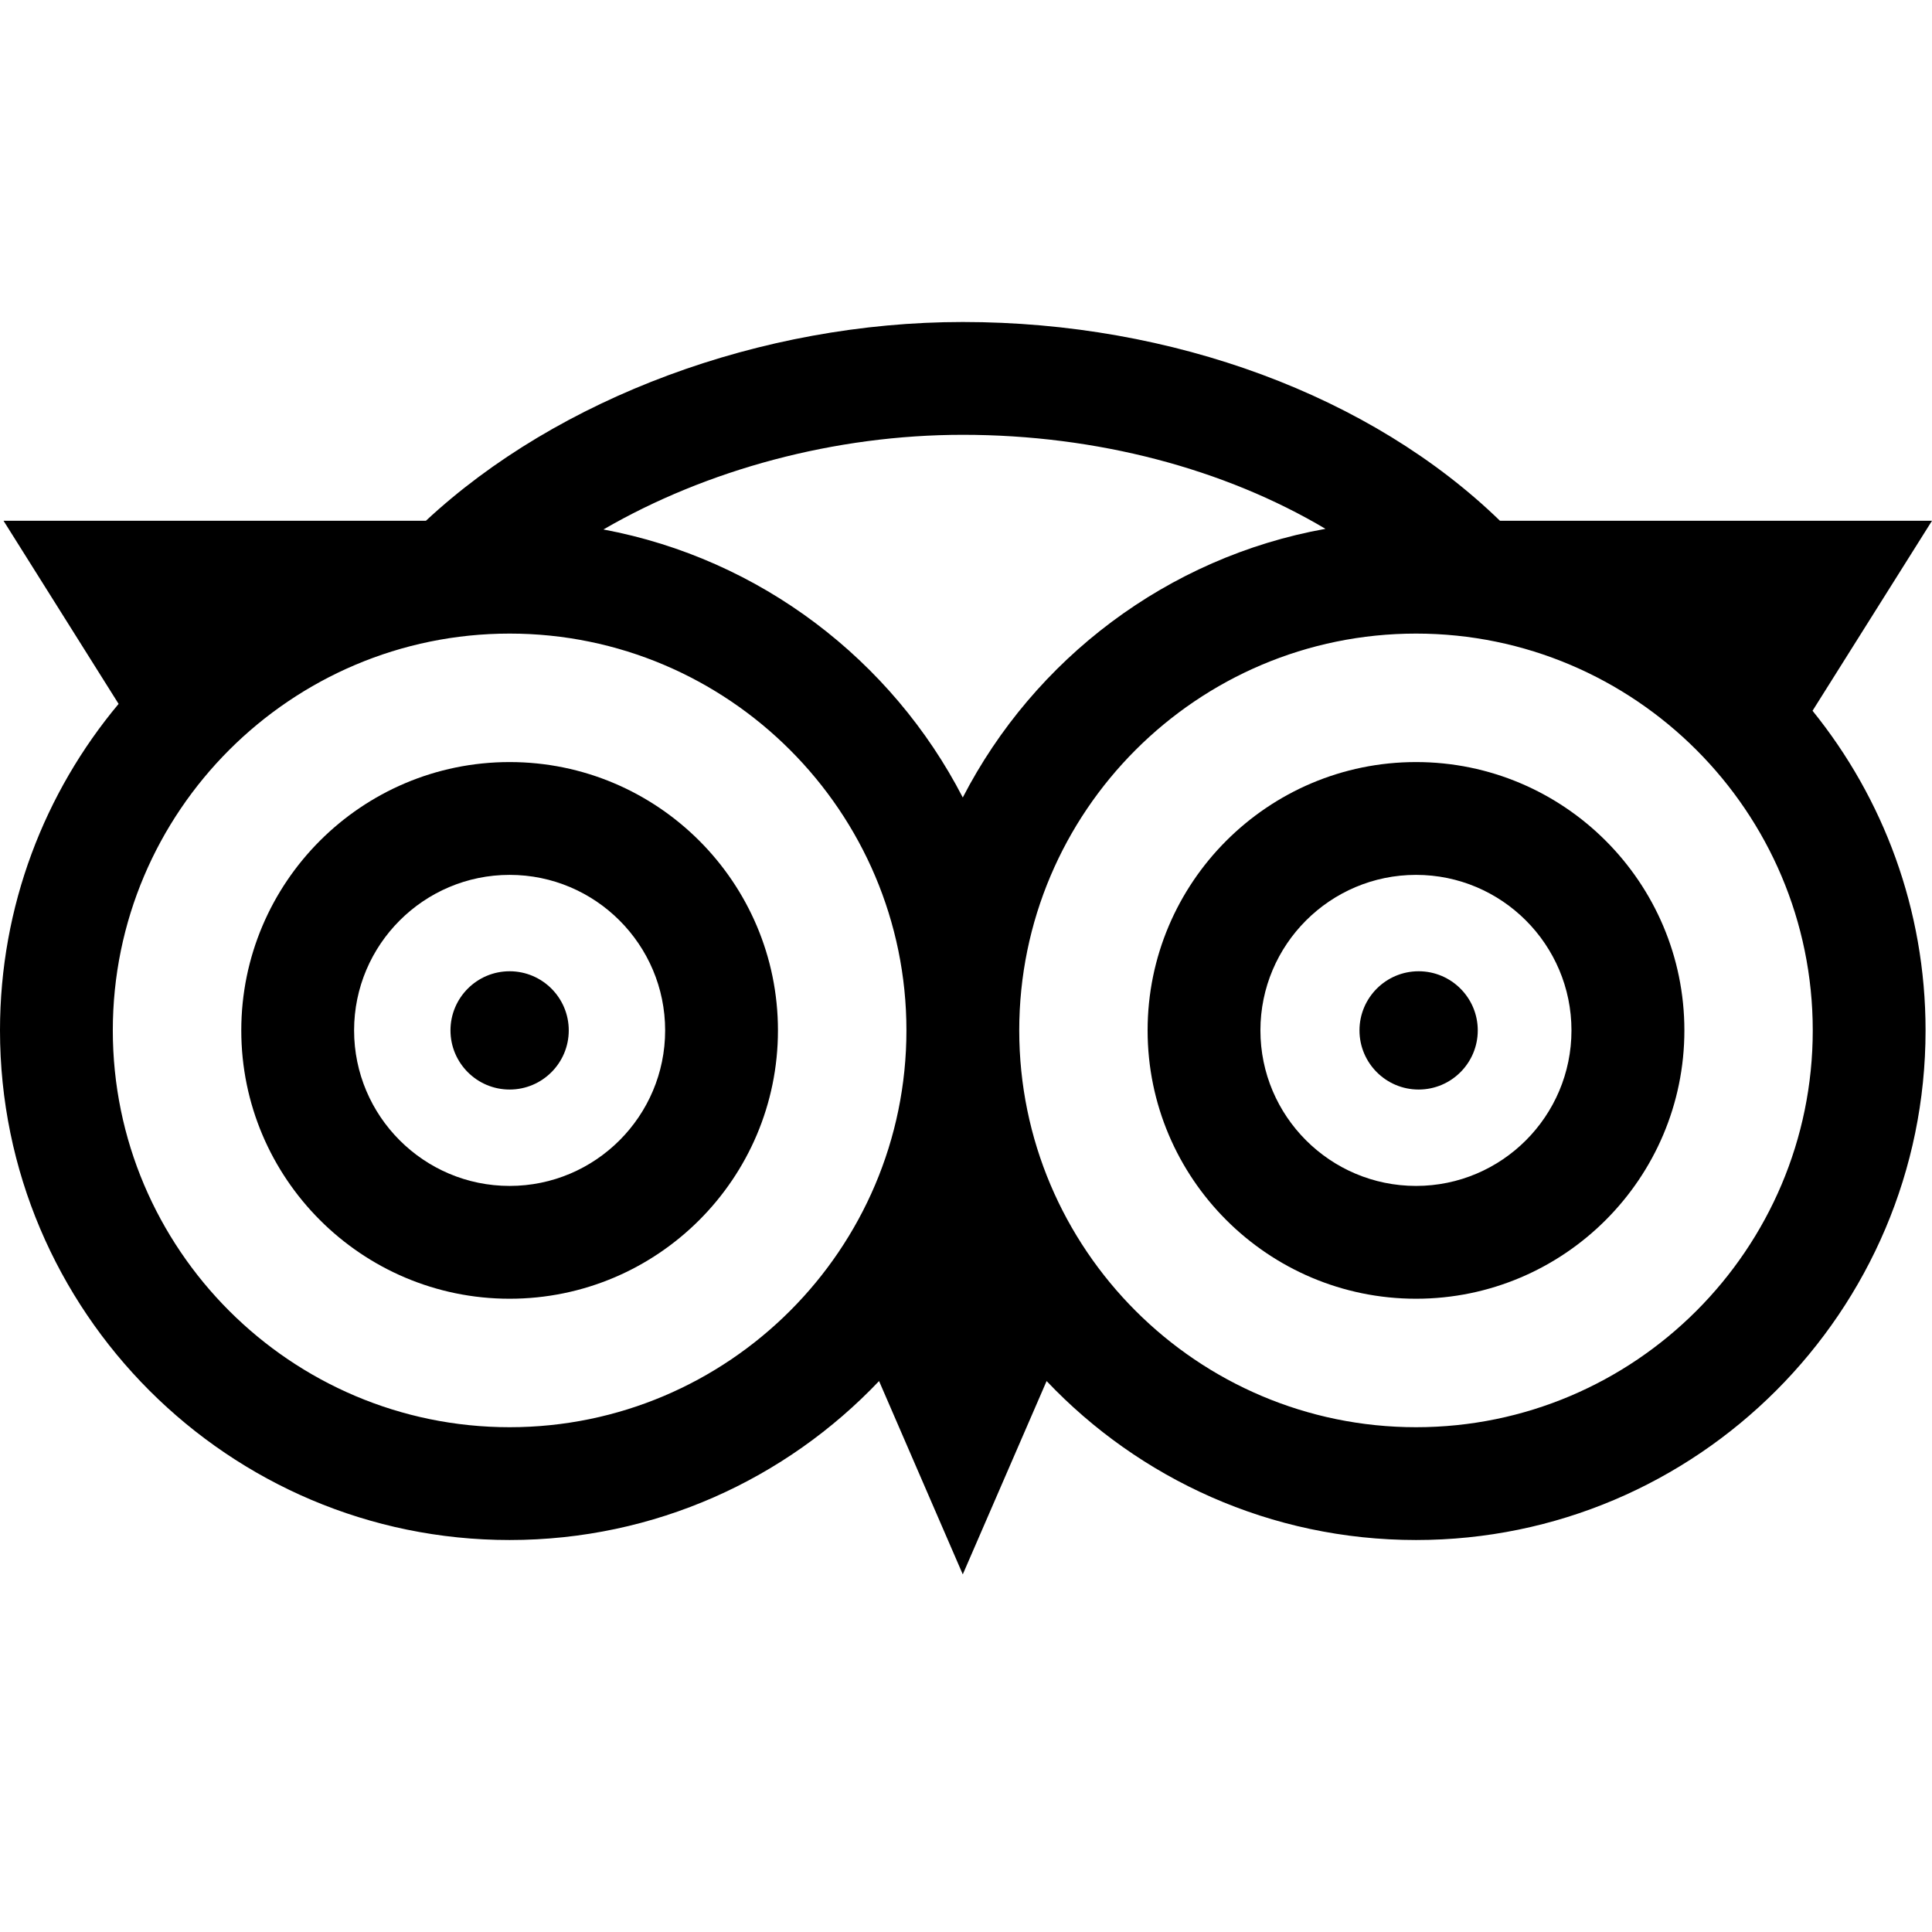
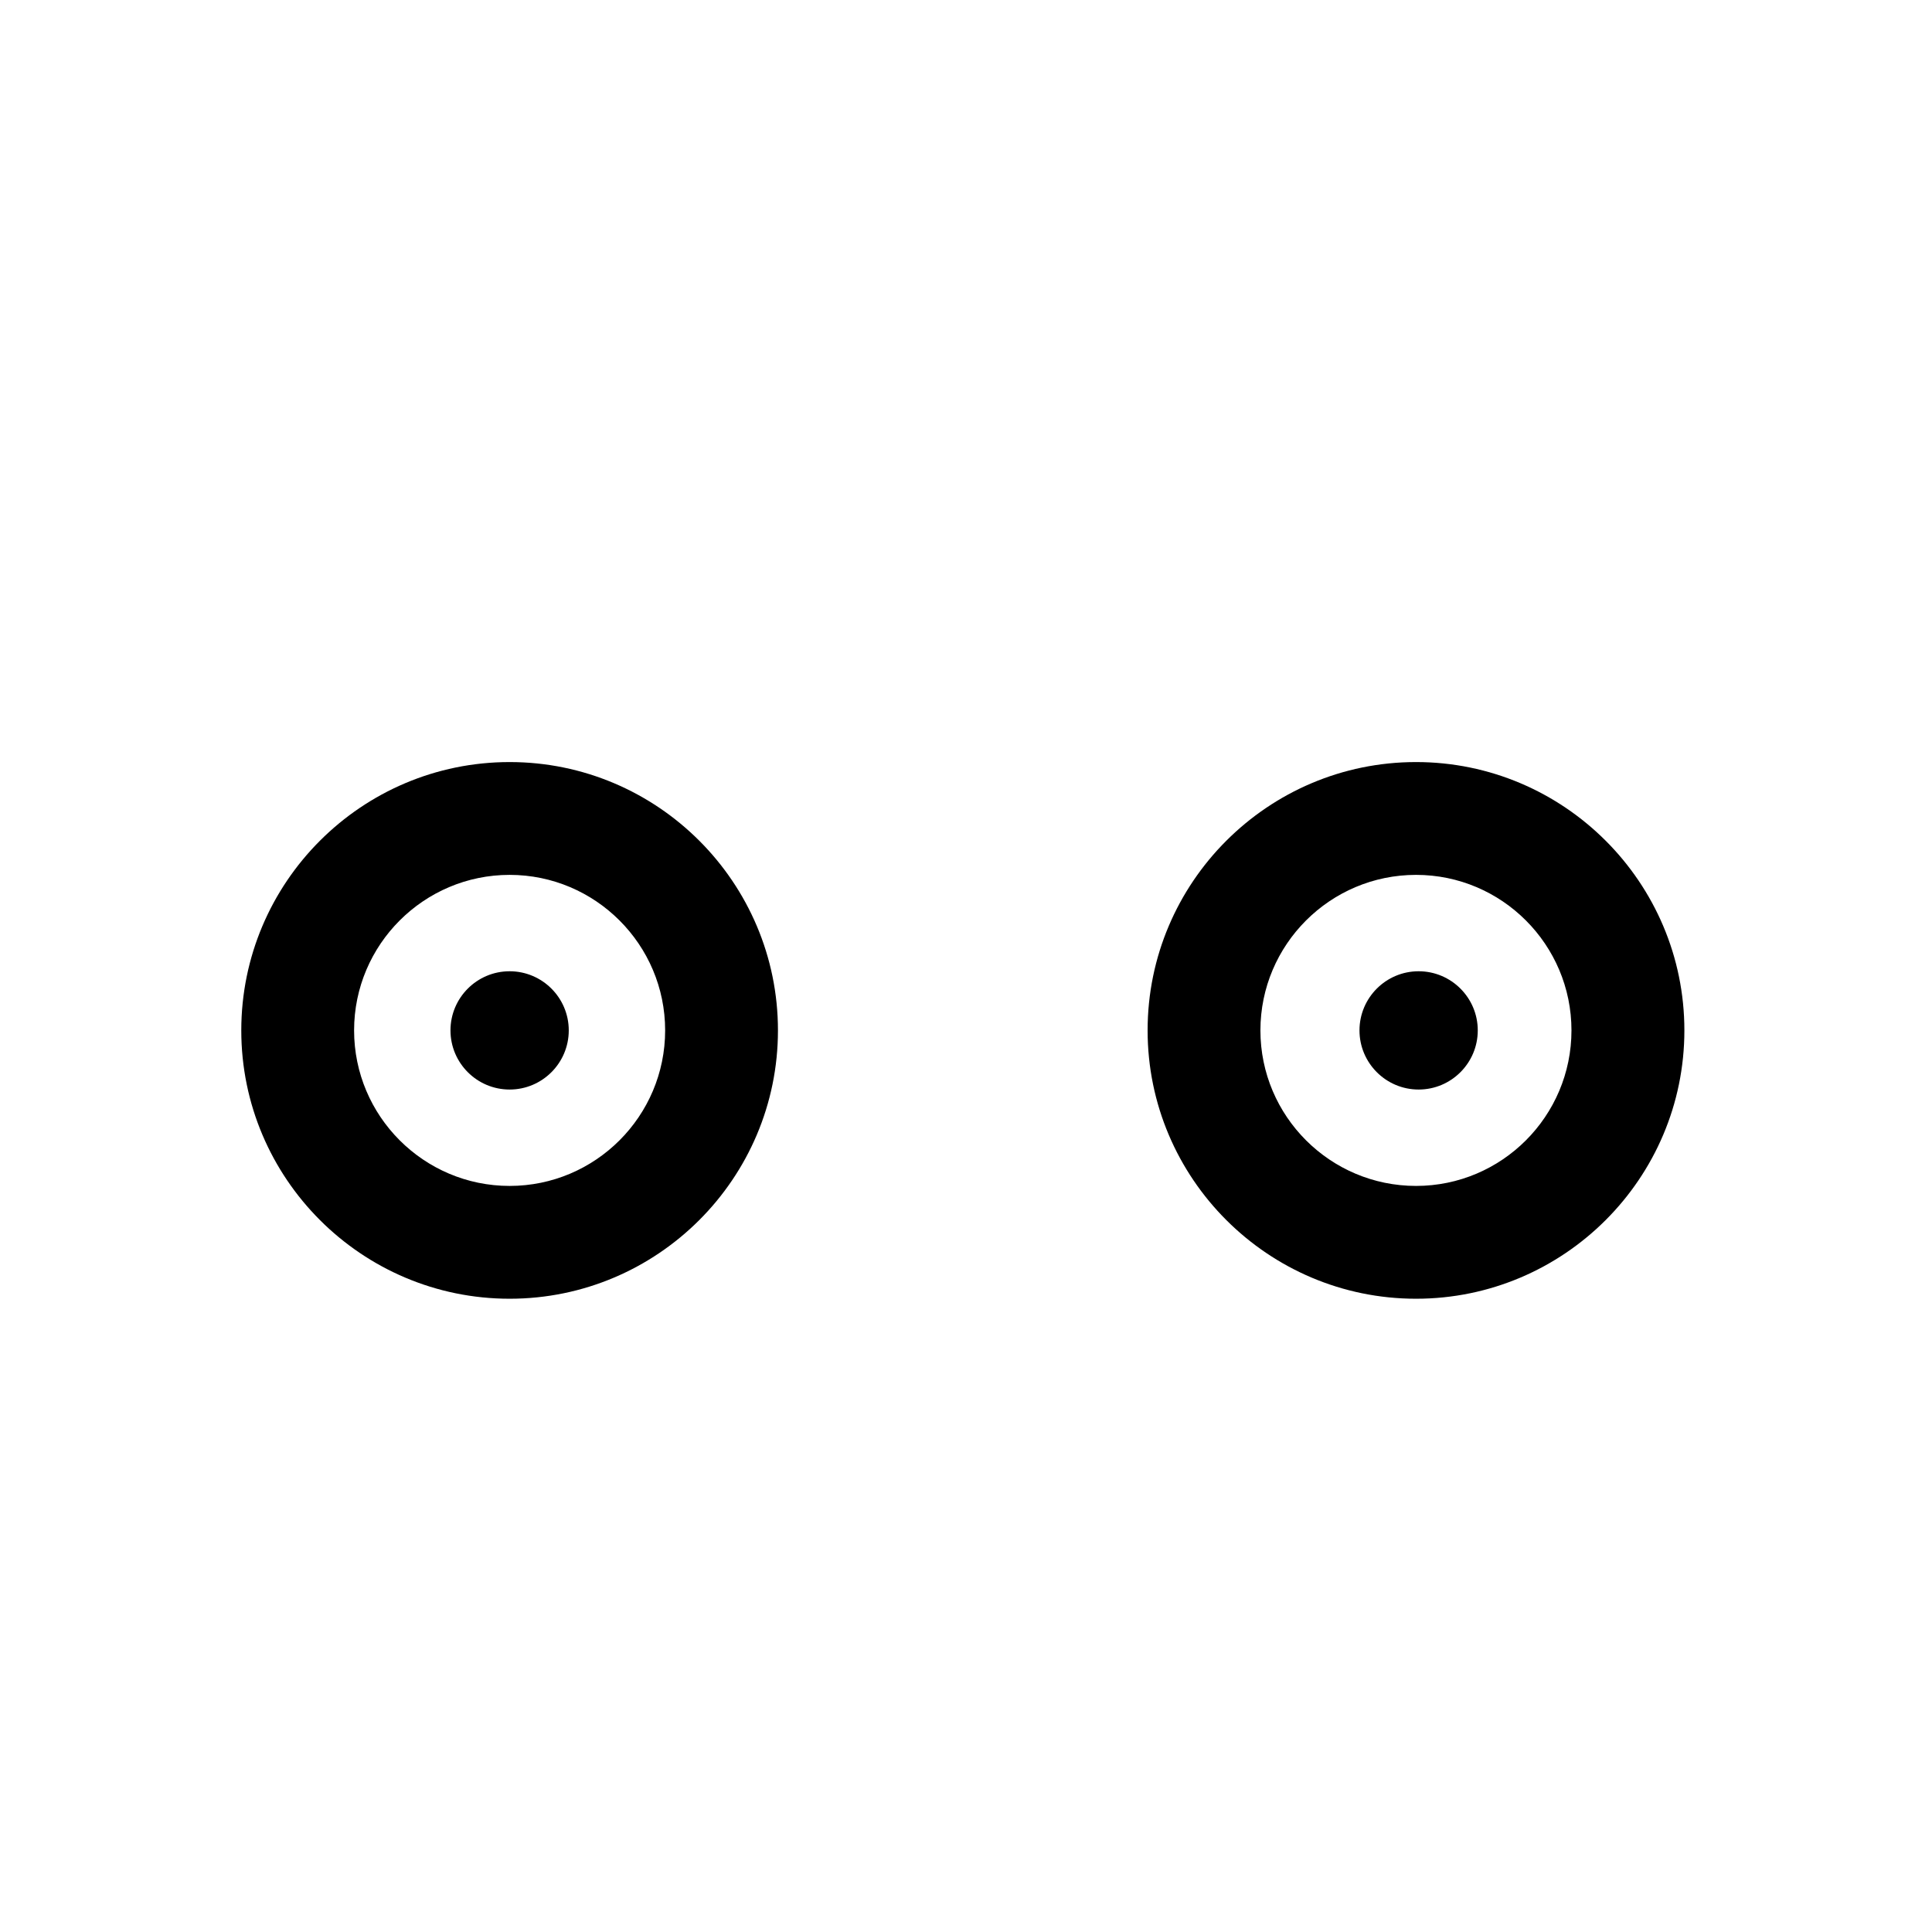
<svg xmlns="http://www.w3.org/2000/svg" width="18px" height="18px" viewBox="0 0 18 18" version="1.1">
  <title>Icon/tripadvisor</title>
  <g id="Icon/tripadvisor" stroke="none" stroke-width="1" fill="none" fill-rule="evenodd">
    <g id="tripadvisor" transform="translate(0, 3)" fill="#000000" fill-rule="nonzero">
      <path d="M4.748,4.1 C3.369,4.1 2.248,5.221 2.248,6.6 C2.248,7.979 3.369,9.1 4.748,9.1 C6.127,9.1 7.248,7.979 7.248,6.6 C7.248,5.221 6.127,4.1 4.748,4.1 L4.748,4.1 Z M4.748,8.049 C3.949,8.049 3.299,7.399 3.299,6.6 C3.299,5.801 3.949,5.151 4.748,5.151 C5.547,5.151 6.197,5.801 6.197,6.6 C6.197,7.399 5.547,8.049 4.748,8.049 Z" id="Shape" />
      <path d="M13.193,4.1 C11.814,4.1 10.692,5.221 10.692,6.6 C10.692,7.979 11.814,9.1 13.193,9.1 C14.571,9.1 15.693,7.979 15.693,6.6 C15.693,5.221 14.571,4.1 13.193,4.1 L13.193,4.1 Z M13.193,8.049 C12.393,8.049 11.743,7.399 11.743,6.6 C11.743,5.801 12.393,5.151 13.193,5.151 C13.992,5.151 14.641,5.801 14.641,6.6 C14.641,7.399 13.992,8.049 13.193,8.049 L13.193,8.049 Z" id="Shape" />
-       <path d="M18,1.852 L13.975,1.852 C12.777,0.689 10.927,0 8.97,0 C7.093,0 5.2,0.705 3.968,1.852 L0.033,1.852 L1.105,3.558 C0.416,4.382 0,5.443 0,6.6 C0,9.218 2.13,11.348 4.748,11.348 C6.101,11.348 7.324,10.779 8.19,9.867 L8.97,11.668 L9.751,9.867 C10.616,10.779 11.839,11.348 13.193,11.348 C15.81,11.348 17.94,9.218 17.94,6.6 C17.94,5.473 17.546,4.437 16.887,3.622 L18,1.852 Z M12.349,1.927 C10.876,2.192 9.636,3.14 8.97,4.43 C8.309,3.149 7.082,2.206 5.622,1.933 C6.584,1.375 7.778,1.051 8.97,1.051 C10.219,1.051 11.408,1.368 12.349,1.927 Z M4.748,10.297 C2.71,10.297 1.051,8.638 1.051,6.6 C1.051,4.562 2.71,2.903 4.748,2.903 C6.786,2.903 8.445,4.562 8.445,6.6 C8.445,8.638 6.786,10.297 4.748,10.297 Z M13.193,10.297 C11.154,10.297 9.496,8.638 9.496,6.6 C9.496,4.562 11.154,2.903 13.193,2.903 C15.231,2.903 16.889,4.562 16.889,6.6 C16.889,8.638 15.231,10.297 13.193,10.297 Z" id="Shape" />
      <path d="M4.748,6.049 C4.444,6.049 4.197,6.296 4.197,6.6 C4.197,6.904 4.444,7.151 4.748,7.151 C5.052,7.151 5.299,6.904 5.299,6.6 C5.299,6.296 5.052,6.049 4.748,6.049 Z" id="Path" />
      <path d="M13.217,6.049 C12.913,6.049 12.666,6.296 12.666,6.6 C12.666,6.904 12.913,7.151 13.217,7.151 C13.521,7.151 13.768,6.904 13.768,6.6 C13.768,6.296 13.521,6.049 13.217,6.049 L13.217,6.049 Z" id="Path" />
    </g>
  </g>
</svg>